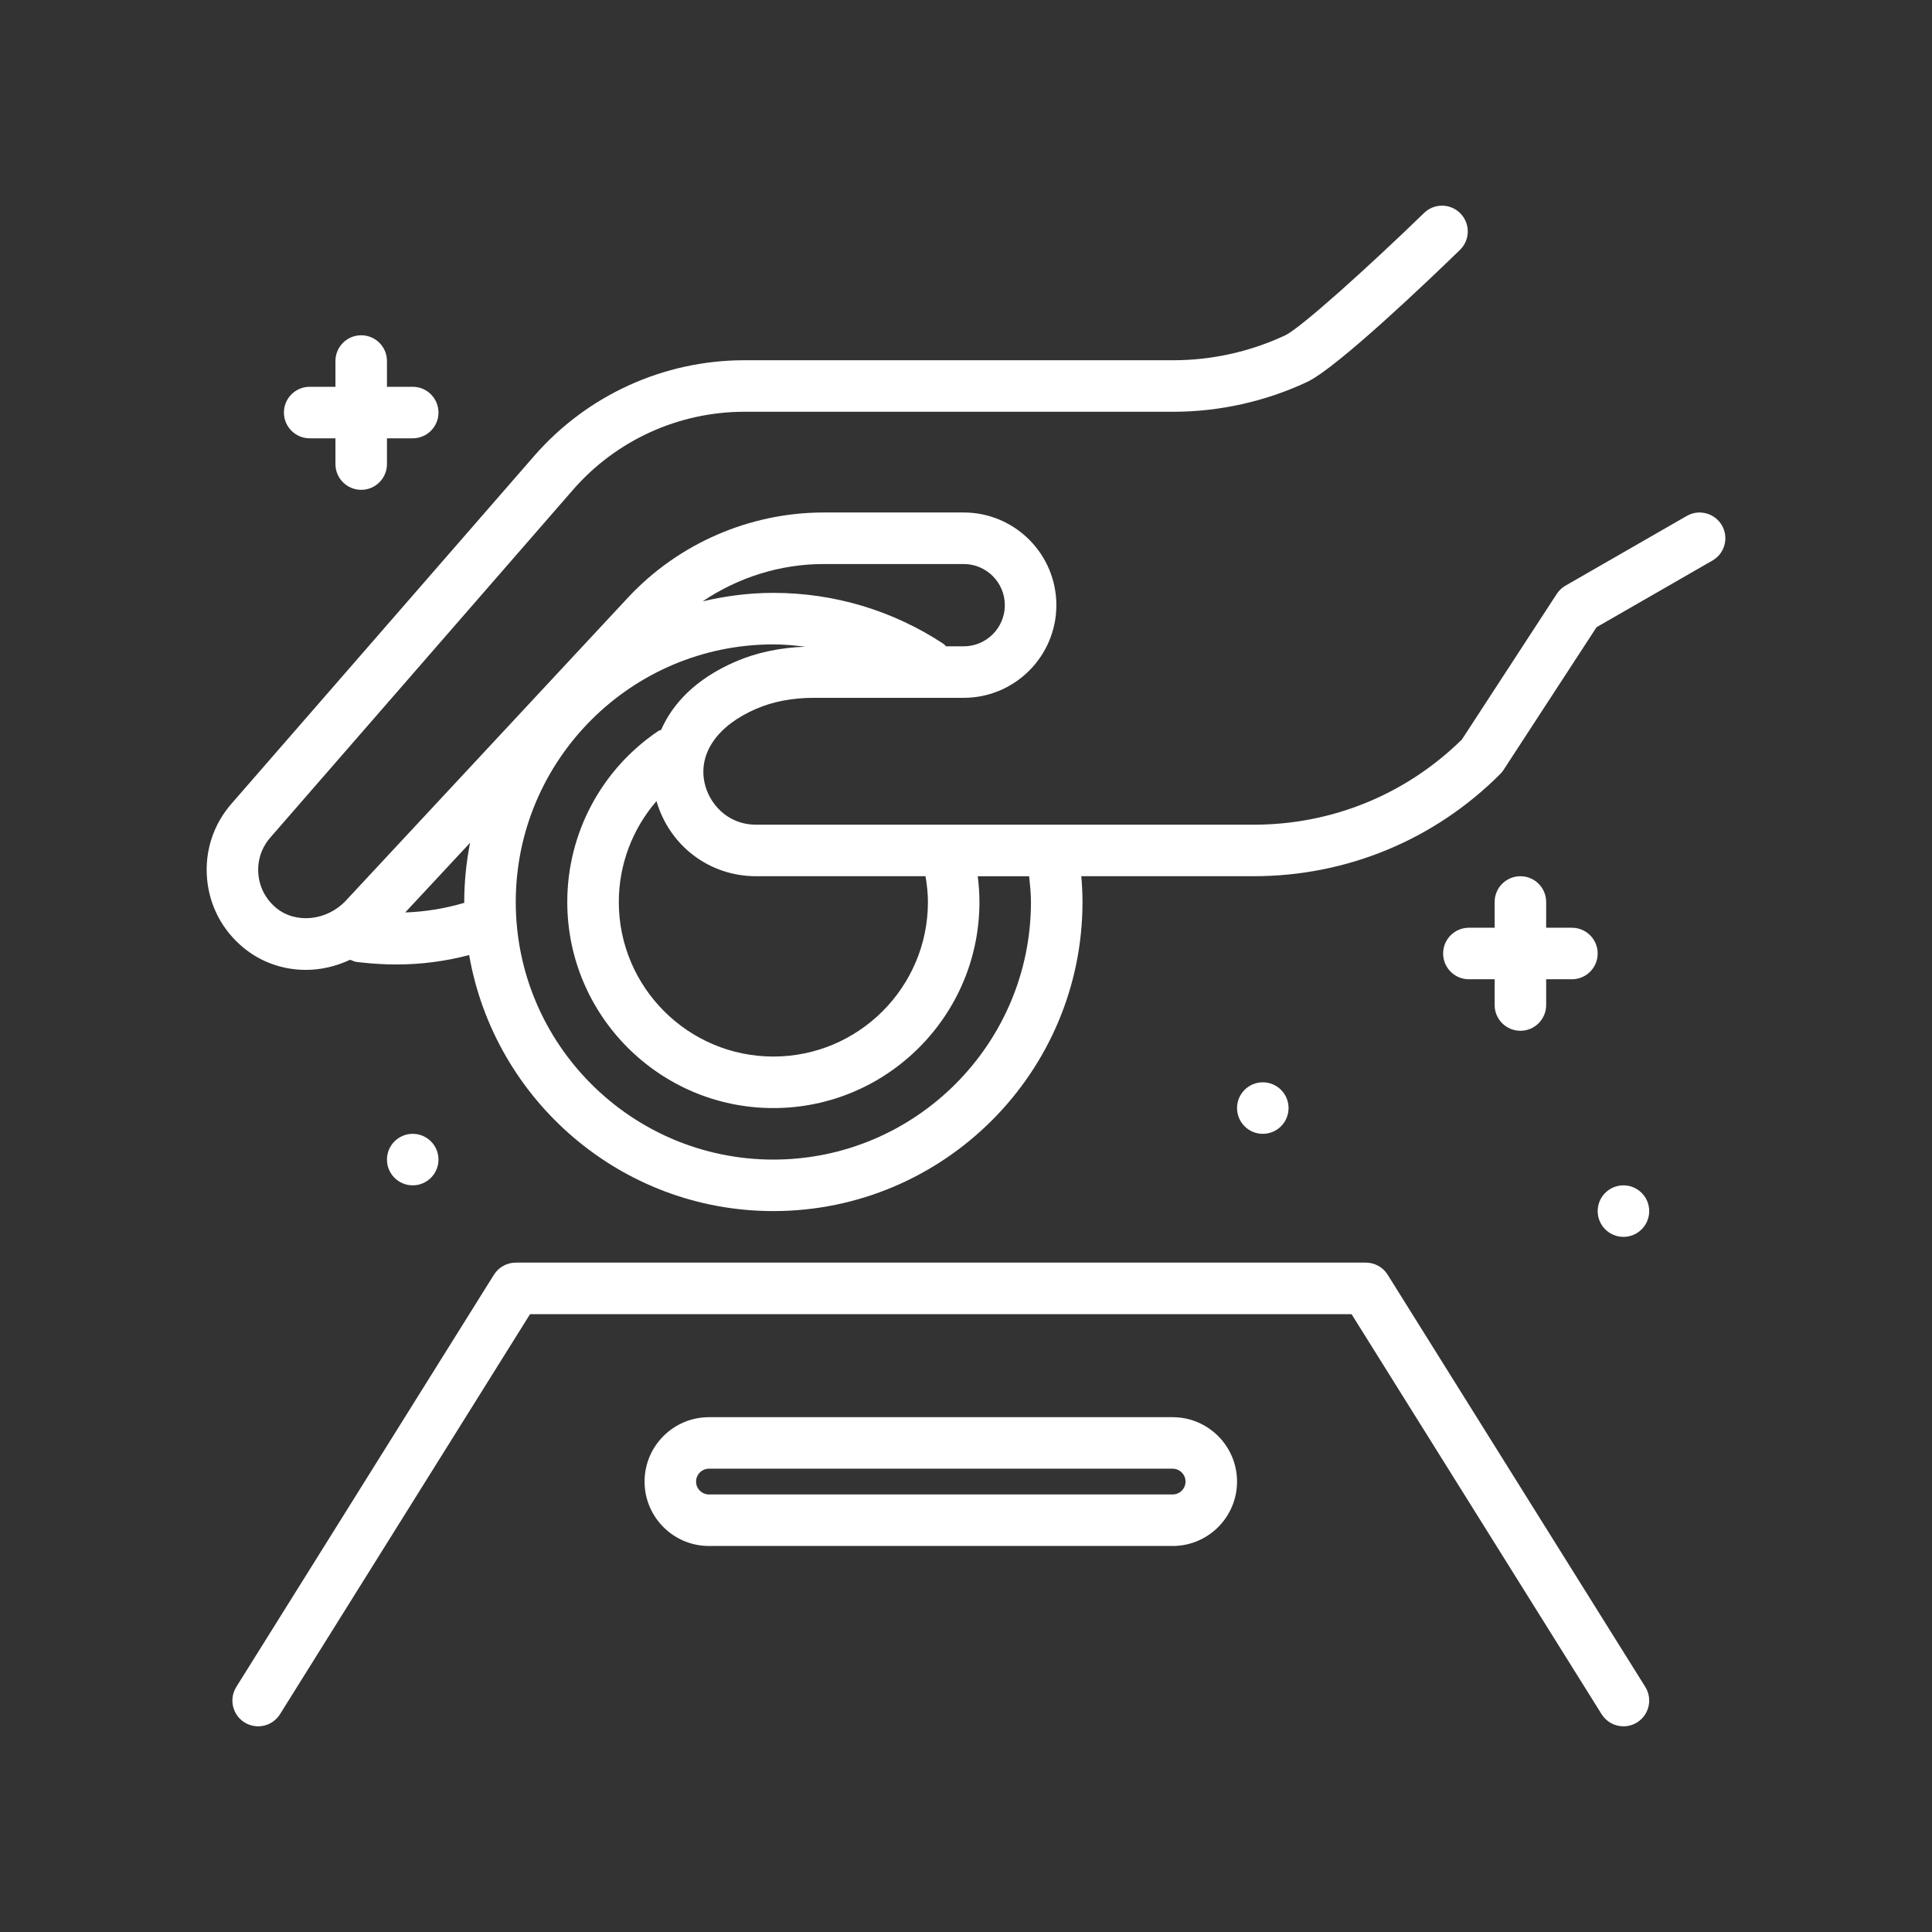
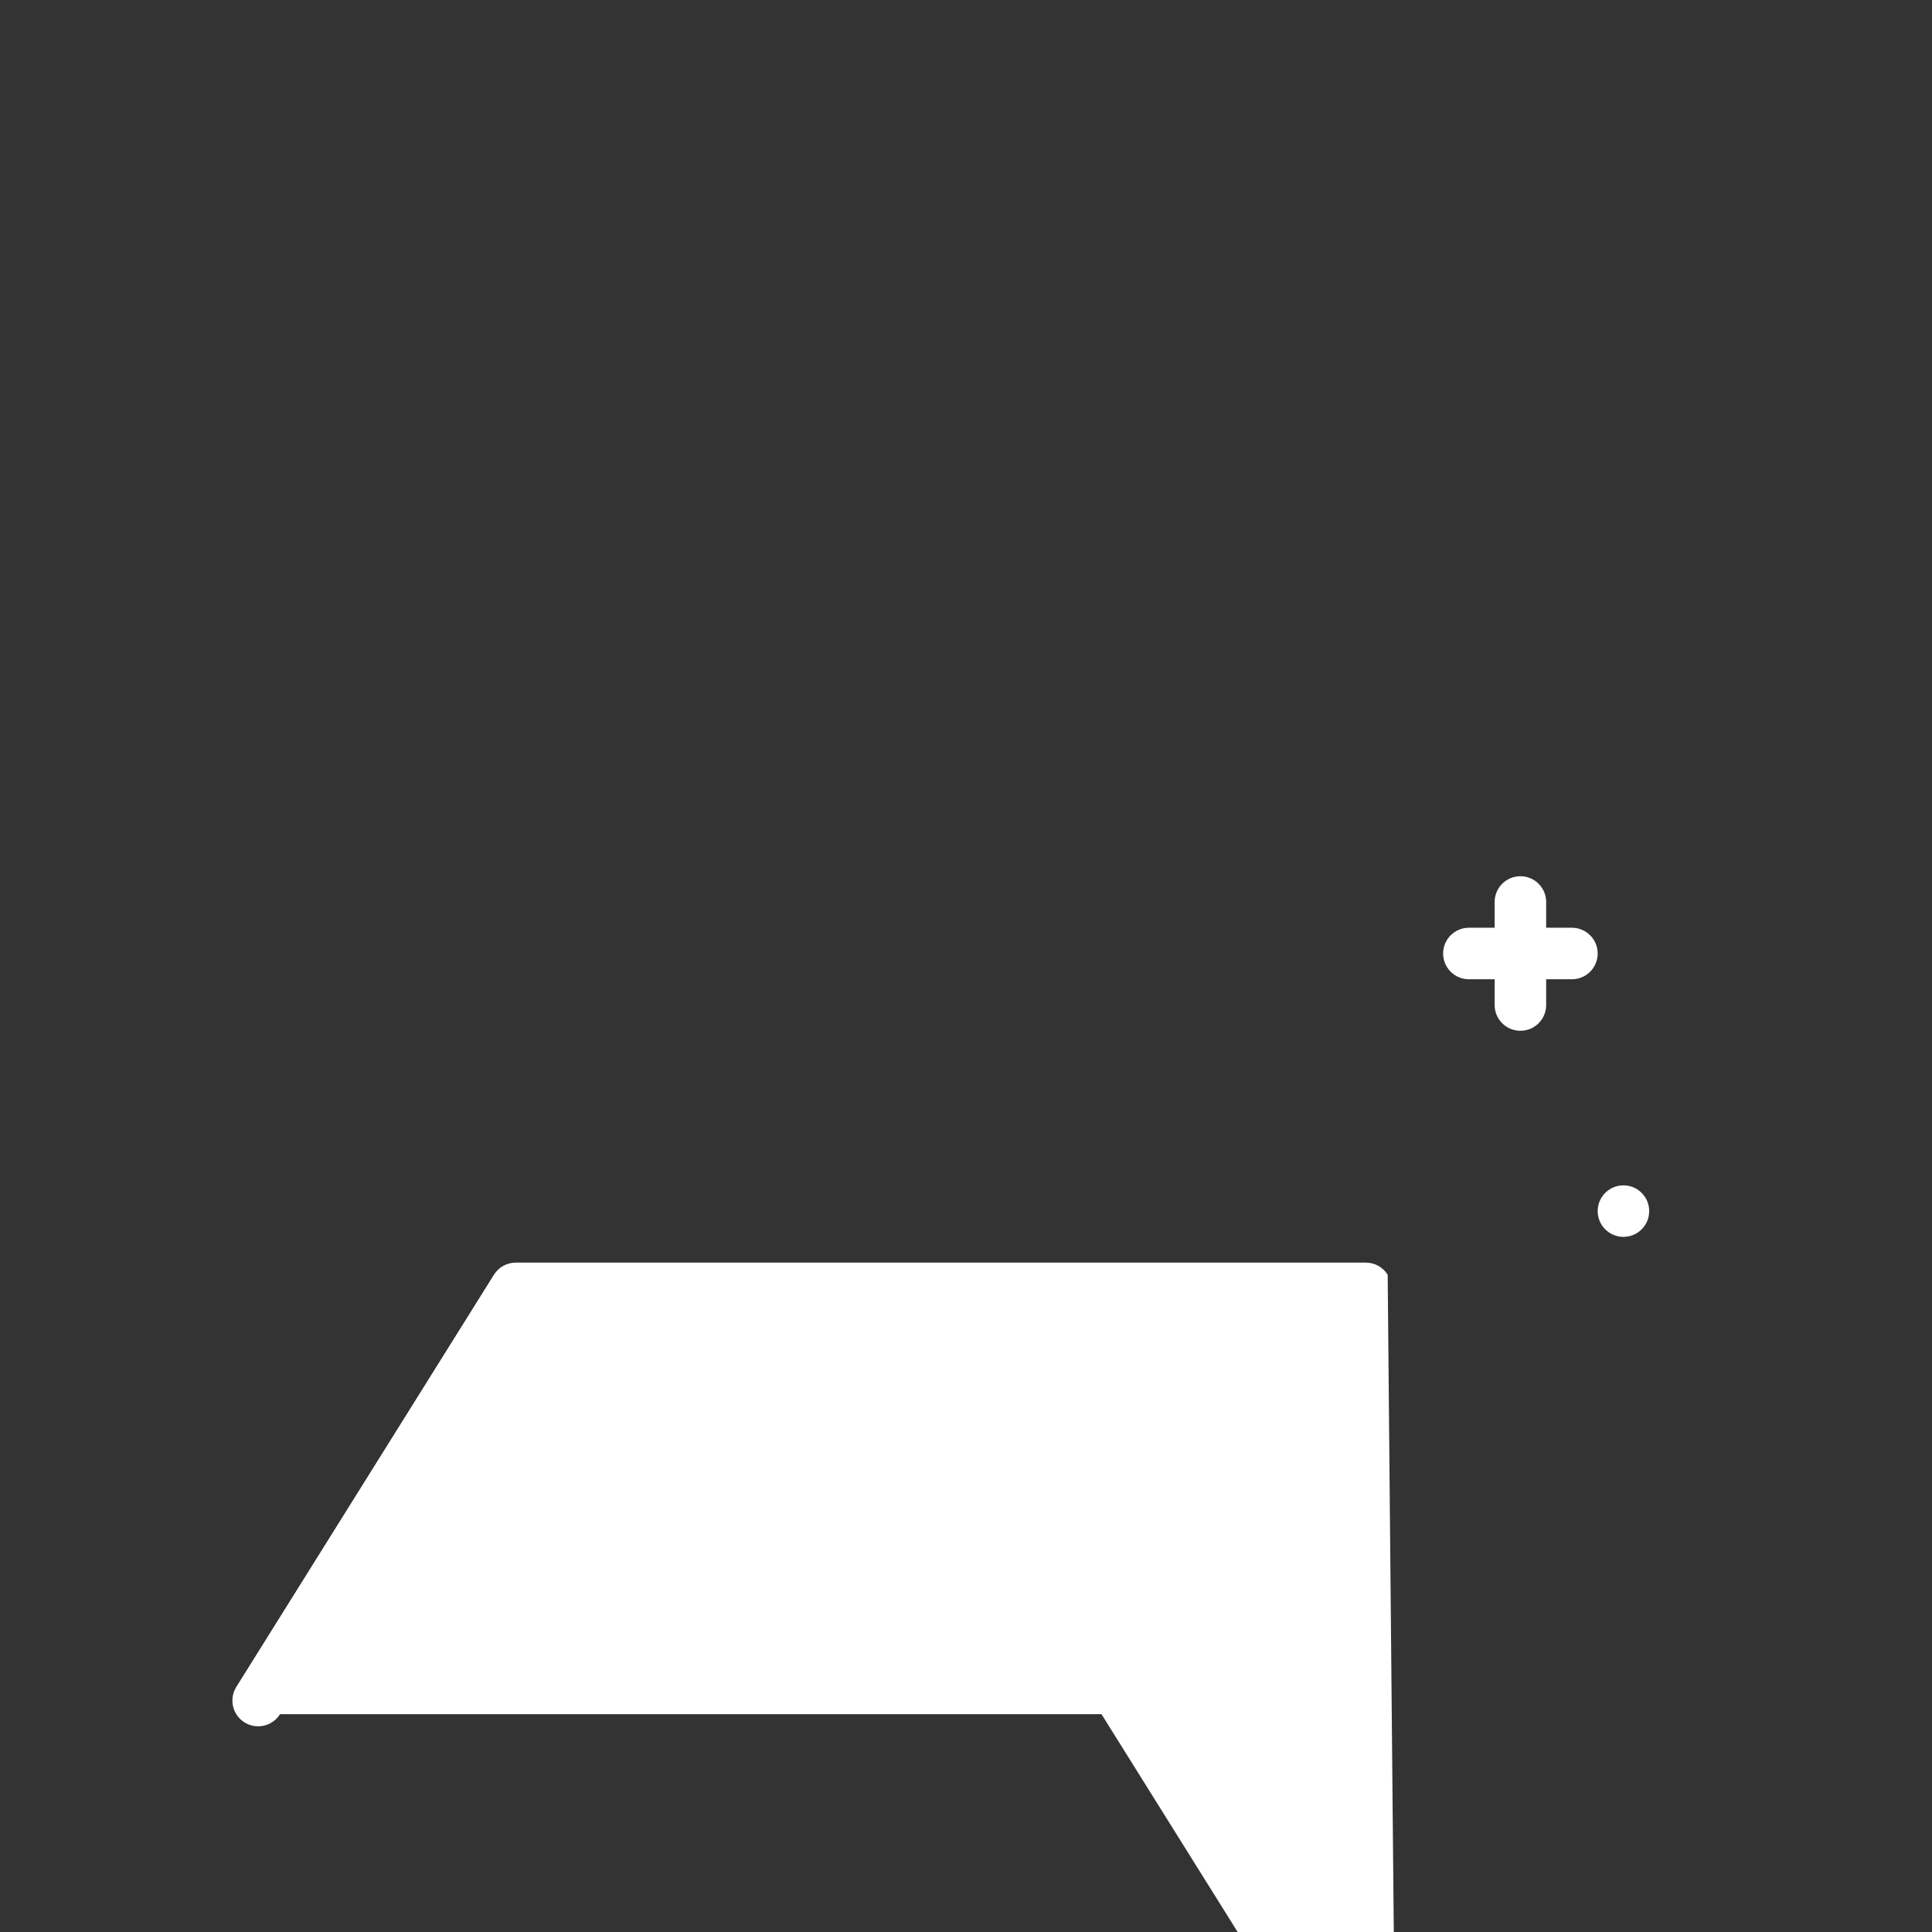
<svg xmlns="http://www.w3.org/2000/svg" id="donations" enable-background="new 0 0 300 300" height="512" viewBox="0 0 300 300" width="512" fill="#fff">
  <rect x="0" y="0" width="300" height="300" fill="#333333" stroke="none" />
  <g>
    <circle cx="252.087" cy="188.06" r="4" />
-     <circle cx="196.087" cy="172.06" r="4" />
-     <circle cx="64.087" cy="180.06" r="4" />
-     <path d="m267.38 81.587c-1.105-1.914-3.551-2.574-5.461-1.473l-18.828 10.826c-.551.314-1.016.754-1.359 1.283l-14.73 22.607c-8.684 8.535-20.148 13.229-32.336 13.229h-77.238c-4.586 0-7.383-3.404-8.039-6.566-.945-4.566 2.043-8.834 7.992-11.412 2.641-1.143 5.652-1.723 8.961-1.723h23.301c7.934 0 14.387-6.455 14.387-14.389s-6.453-14.389-14.387-14.389h-21.743c-11.496 0-22.582 4.824-30.41 13.238l-43.773 47.018c-2.926 3.146-7.781 3.662-10.824 1.154-1.621-1.338-2.609-3.215-2.777-5.285-.172-2.07.484-4.074 1.848-5.639l47.004-54.002c6.707-7.705 16.414-12.125 26.633-12.125h66.613c7.125 0 14.305-1.602 20.754-4.629 4.707-2.209 19.355-16.25 23.73-20.502 1.586-1.539 1.625-4.07.086-5.656-1.539-1.584-4.07-1.625-5.656-.082-8.512 8.266-19.176 17.879-21.559 18.998-5.395 2.533-11.398 3.871-17.355 3.871h-66.613c-12.531 0-24.438 5.42-32.664 14.871l-47.004 54.002c-2.793 3.207-4.141 7.309-3.789 11.549.348 4.24 2.355 8.074 5.66 10.799 2.805 2.314 6.234 3.445 9.699 3.445 2.34 0 4.679-.556 6.862-1.574.354.152.707.31 1.11.355l.633.068c1.848.207 3.664.311 5.457.311 3.851 0 7.587-.498 11.284-1.459 3.928 22.543 23.588 39.752 47.239 39.752 26.469 0 48-21.533 48-48 0-1.333-.073-2.668-.184-4h26.762c14.461 0 28.059-5.633 38.281-15.859.195-.195.371-.412.523-.645l14.441-22.16 17.992-10.348c1.918-1.097 2.579-3.543 1.477-5.459zm-149.953 54.473h26.287c.222 1.318.374 2.652.374 4 0 13.234-10.766 24-24 24s-24-10.766-24-24c0-5.831 2.13-11.358 5.849-15.667 2.018 6.917 8.175 11.667 15.49 11.667zm32.215-48.478c3.523 0 6.387 2.865 6.387 6.389s-2.863 6.389-6.387 6.389h-2.743c-.132-.115-.216-.266-.366-.365-7.855-5.189-17-7.934-26.445-7.934-3.782 0-7.445.485-10.977 1.316 5.508-3.72 12.055-5.794 18.789-5.794h21.742zm-77.548 52.609c-3.004.89-6.047 1.382-9.174 1.496l10.071-10.817c-.58 2.977-.904 6.045-.904 9.19 0 .044.007.087.007.131zm87.993-.131c0 22.057-17.945 40-40 40s-40-17.943-40-40 17.945-40 40-40c1.665 0 3.311.157 4.945.359-3.905.145-7.552.9-10.832 2.322-6.236 2.701-9.775 6.566-11.54 10.59-.154.077-.322.097-.468.196-8.832 5.971-14.105 15.889-14.105 26.533 0 17.645 14.355 32 32 32s32-14.355 32-32c0-1.341-.098-2.676-.264-4h7.983c.134 1.331.281 2.664.281 4z" />
-     <path d="m215.478 197.941c-.73-1.17-2.012-1.881-3.391-1.881h-132c-1.379 0-2.66.711-3.391 1.881l-40 64c-1.172 1.873-.602 4.34 1.27 5.512 1.879 1.17 4.344.6 5.512-1.273l38.828-62.119h127.563l38.828 62.119c.758 1.215 2.062 1.881 3.395 1.881.723 0 1.457-.195 2.117-.607 1.871-1.172 2.441-3.639 1.27-5.512z" />
+     <path d="m215.478 197.941c-.73-1.17-2.012-1.881-3.391-1.881h-132c-1.379 0-2.66.711-3.391 1.881l-40 64c-1.172 1.873-.602 4.34 1.27 5.512 1.879 1.17 4.344.6 5.512-1.273h127.563l38.828 62.119c.758 1.215 2.062 1.881 3.395 1.881.723 0 1.457-.195 2.117-.607 1.871-1.172 2.441-3.639 1.27-5.512z" />
    <path d="m182.087 220.06h-72c-5.516 0-10 4.486-10 10s4.484 10 10 10h72c5.516 0 10-4.486 10-10s-4.484-10-10-10zm0 12h-72c-1.102 0-2-.896-2-2s.898-2 2-2h72c1.102 0 2 .896 2 2s-.898 2-2 2z" />
    <path d="m236.087 136.06c-2.211 0-4 1.791-4 4v4h-4c-2.211 0-4 1.791-4 4s1.789 4 4 4h4v4c0 2.209 1.789 4 4 4s4-1.791 4-4v-4h4c2.211 0 4-1.791 4-4s-1.789-4-4-4h-4v-4c0-2.209-1.789-4-4-4z" />
-     <path d="m48.087 68.06h4v4c0 2.209 1.789 4 4 4s4-1.791 4-4v-4h4c2.211 0 4-1.791 4-4s-1.789-4-4-4h-4v-4c0-2.209-1.789-4-4-4s-4 1.791-4 4v4h-4c-2.211 0-4 1.791-4 4s1.789 4 4 4z" />
  </g>
</svg>